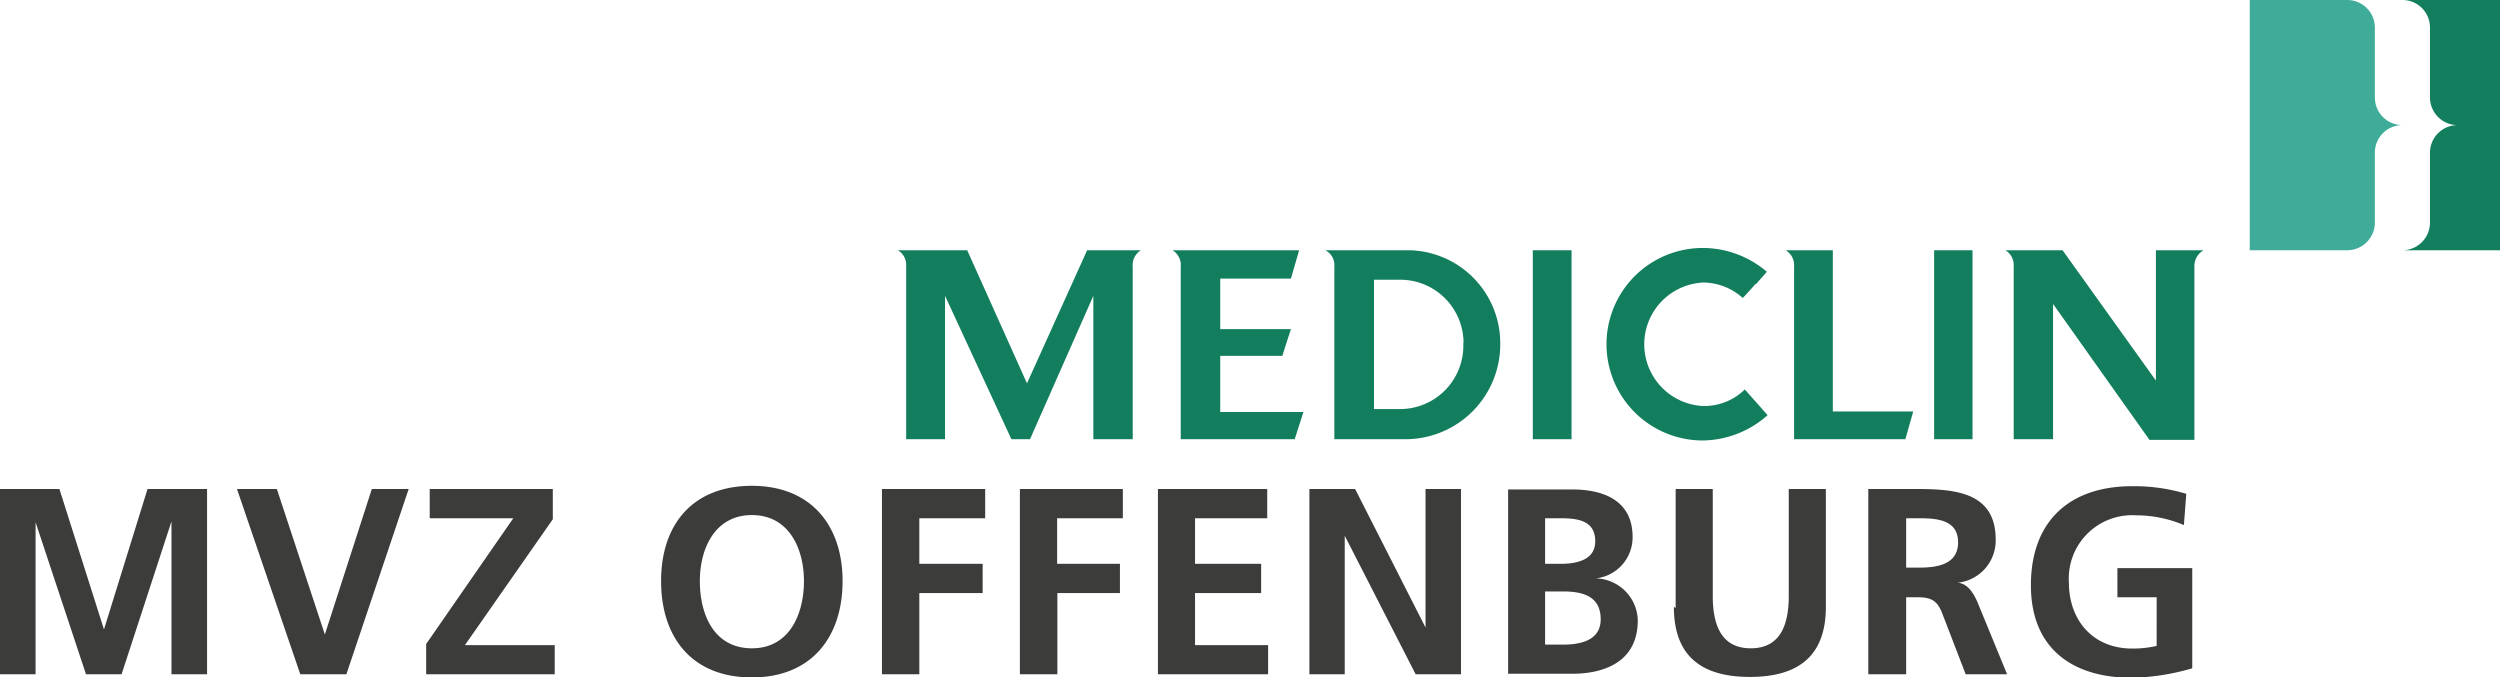
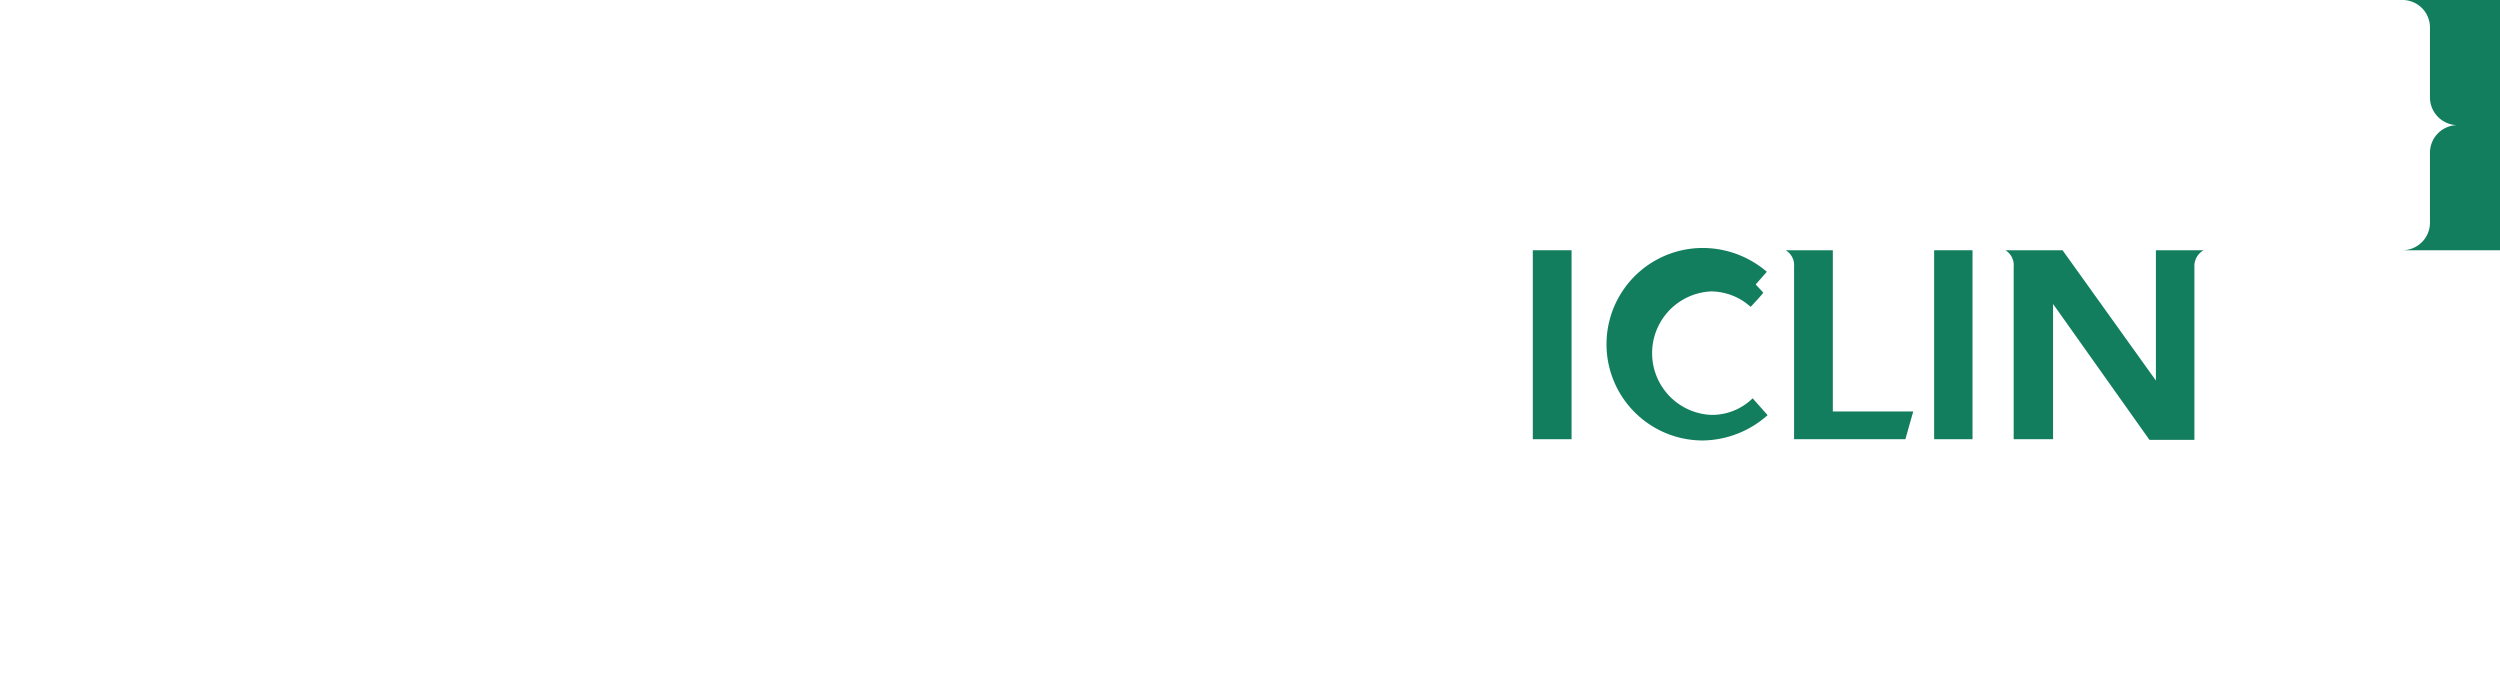
<svg xmlns="http://www.w3.org/2000/svg" viewBox="0 0 197.4 53.49">
  <defs>
    <style>.cls-1{fill:#127e5e;}.cls-2{fill:#3fac9a;}.cls-3{fill:#3c3c3b;}</style>
  </defs>
  <title>MediClin_MVZ_Offenburg</title>
  <g id="Ebene_2" data-name="Ebene 2">
    <g id="MediClin__Klinken">
      <path class="cls-1" d="M194.05,9.88a2.18,2.18,0,0,0-2.18,2.18v5.52a2.18,2.18,0,0,1-2.18,2.18h7.71V0h-7.71a2.17,2.17,0,0,1,2.18,2.18V7.7a2.19,2.19,0,0,0,2.18,2.18Z" />
-       <path class="cls-2" d="M189.69,9.88a2.17,2.17,0,0,0-2.17,2.18v5.52a2.19,2.19,0,0,1-2.18,2.18h-7.7V0h7.7a2.18,2.18,0,0,1,2.18,2.18V7.7a2.18,2.18,0,0,0,2.17,2.18Z" />
-       <path class="cls-1" d="M118.46,27.15a7.34,7.34,0,0,0-7.14-7.39h-6.67a1.31,1.31,0,0,1,.71,1.28V34.68h5.49a7.49,7.49,0,0,0,7.61-7.53m-2.92-.09a5,5,0,0,1-5.05,5.24h-2V22.09h1.88a5,5,0,0,1,5.19,5" />
      <polygon class="cls-1" points="121.03 34.68 124.09 34.68 124.09 19.76 121.03 19.76 121.03 34.68 121.03 34.68 121.03 34.68" />
-       <path class="cls-1" d="M138.63,22.46l.88-1a7.79,7.79,0,0,0-5.06-1.88,7.6,7.6,0,1,0,0,15.2,7.82,7.82,0,0,0,5.12-2l-1.18-1.33h0l-.62-.7a4.59,4.59,0,0,1-3.28,1.31,4.88,4.88,0,0,1,0-9.75,4.7,4.7,0,0,1,3.12,1.22s.88-.93,1-1.12" />
+       <path class="cls-1" d="M138.63,22.46l.88-1a7.79,7.79,0,0,0-5.06-1.88,7.6,7.6,0,1,0,0,15.2,7.82,7.82,0,0,0,5.12-2l-1.18-1.33h0a4.59,4.59,0,0,1-3.28,1.31,4.88,4.88,0,0,1,0-9.75,4.7,4.7,0,0,1,3.12,1.22s.88-.93,1-1.12" />
      <path class="cls-1" d="M144.72,32.49V19.76H141a1.37,1.37,0,0,1,.66,1.29V34.68h8.79s.62-2.2.62-2.19Z" />
      <polygon class="cls-1" points="152.72 34.68 155.75 34.68 155.75 19.76 152.72 19.76 152.72 34.68 152.72 34.68 152.72 34.68" />
-       <path class="cls-1" d="M101.93,22l.65-2.24h-10a1.36,1.36,0,0,1,.65,1.29V34.68h9l.69-2.15H96.35V28.1h4.9l.68-2.11H96.35V22ZM90.14,19.76h-4.3L81.09,30.27,76.37,19.76H70.9A1.35,1.35,0,0,1,71.55,21V34.68h3.07V23.36l5.24,11.32h1.47l5-11.32V34.68h3.11V21.05a1.36,1.36,0,0,1,.65-1.29" />
      <path class="cls-1" d="M174,19.76h-3.77V30.05l-7.37-10.29h-4.51a1.38,1.38,0,0,1,.65,1.29V34.68h3.11V24l7.61,10.73h3.55V21.05a1.42,1.42,0,0,1,.73-1.29" />
-       <path class="cls-3" d="M172.66,39a14.37,14.37,0,0,0-4.3-.61c-5,0-8,2.81-8,7.82s3.29,7.31,8,7.31a18.51,18.51,0,0,0,4.74-.75V44.86h-5.91v2.3h3.1V51a8.27,8.27,0,0,1-1.93.21c-3.12,0-5-2.25-5-5.22a5,5,0,0,1,5.3-5.3,9.64,9.64,0,0,1,3.78.77l.19-2.47ZM147.57,53.24h2.94V47.16h.94c1.23,0,1.61.42,2,1.51l1.76,4.57h3.27l-2.35-5.72c-.29-.65-.75-1.45-1.55-1.51v0a3.35,3.35,0,0,0,3-3.4c0-4.06-3.75-4-6.89-4h-3.17V53.24Zm2.94-12.32h1c1.47,0,3.1.14,3.1,1.9s-1.65,2-3.1,2h-1V40.92Zm-18.34,7c0,3.92,2.22,5.53,6,5.53s6-1.61,6-5.53V38.61h-2.93v8.45c0,2.49-.8,4.13-3,4.13s-3-1.64-3-4.13V38.61h-2.93V48Zm-13.12,5.28h5.11c1.85,0,5.16-.54,5.16-4.23A3.4,3.4,0,0,0,126,45.67v0a3.26,3.26,0,0,0,2.91-3.27c0-3.2-2.83-3.75-4.72-3.75h-5.11V53.24ZM122,40.92h1.14c1.34,0,2.82.12,2.82,1.82,0,1.51-1.52,1.78-2.76,1.78H122v-3.6Zm0,5.78h1.39c1.46,0,3,.3,3,2.2,0,1.7-1.65,2-3,2H122V46.7Zm-18.63,6.54h2.81V42.3h0l5.6,10.94h3.58V38.61h-2.8V49.55h0L107,38.61h-3.61V53.24Zm-11.92,0h8.68v-2.3H94.36V46.83h5.22V44.52H94.36v-3.6h5.7V38.61H91.43V53.24Zm-10.9,0h2.94V46.83h4.94V44.52H83.47v-3.6h5.19V38.61H80.53V53.24Zm-10.89,0h2.93V46.83h5V44.52h-5v-3.6h5.2V38.61H69.64V53.24ZM55.26,45.88c0-2.57,1.19-5.21,4.11-5.21s4.11,2.64,4.11,5.21-1.12,5.31-4.11,5.31-4.11-2.66-4.11-5.31Zm-3.06,0c0,4.49,2.47,7.61,7.17,7.61s7.16-3.18,7.16-7.61S64,38.36,59.37,38.36s-7.17,3-7.17,7.52ZM33.65,53.24H43.8v-2.3H36.71L43.65,41V38.61H33.93v2.31h6.6l-6.88,9.93v2.39Zm-9.91,0h3.61l4.92-14.63H29.36L25.65,50.1h0L21.86,38.61H18.71l5,14.63ZM0,53.24H2.81v-12l0,0L6.79,53.24H9.6l3.94-12.07h0V53.24h2.81V38.61h-4.7L8.21,49.7h0L4.69,38.61H0V53.24Z" />
    </g>
  </g>
</svg>